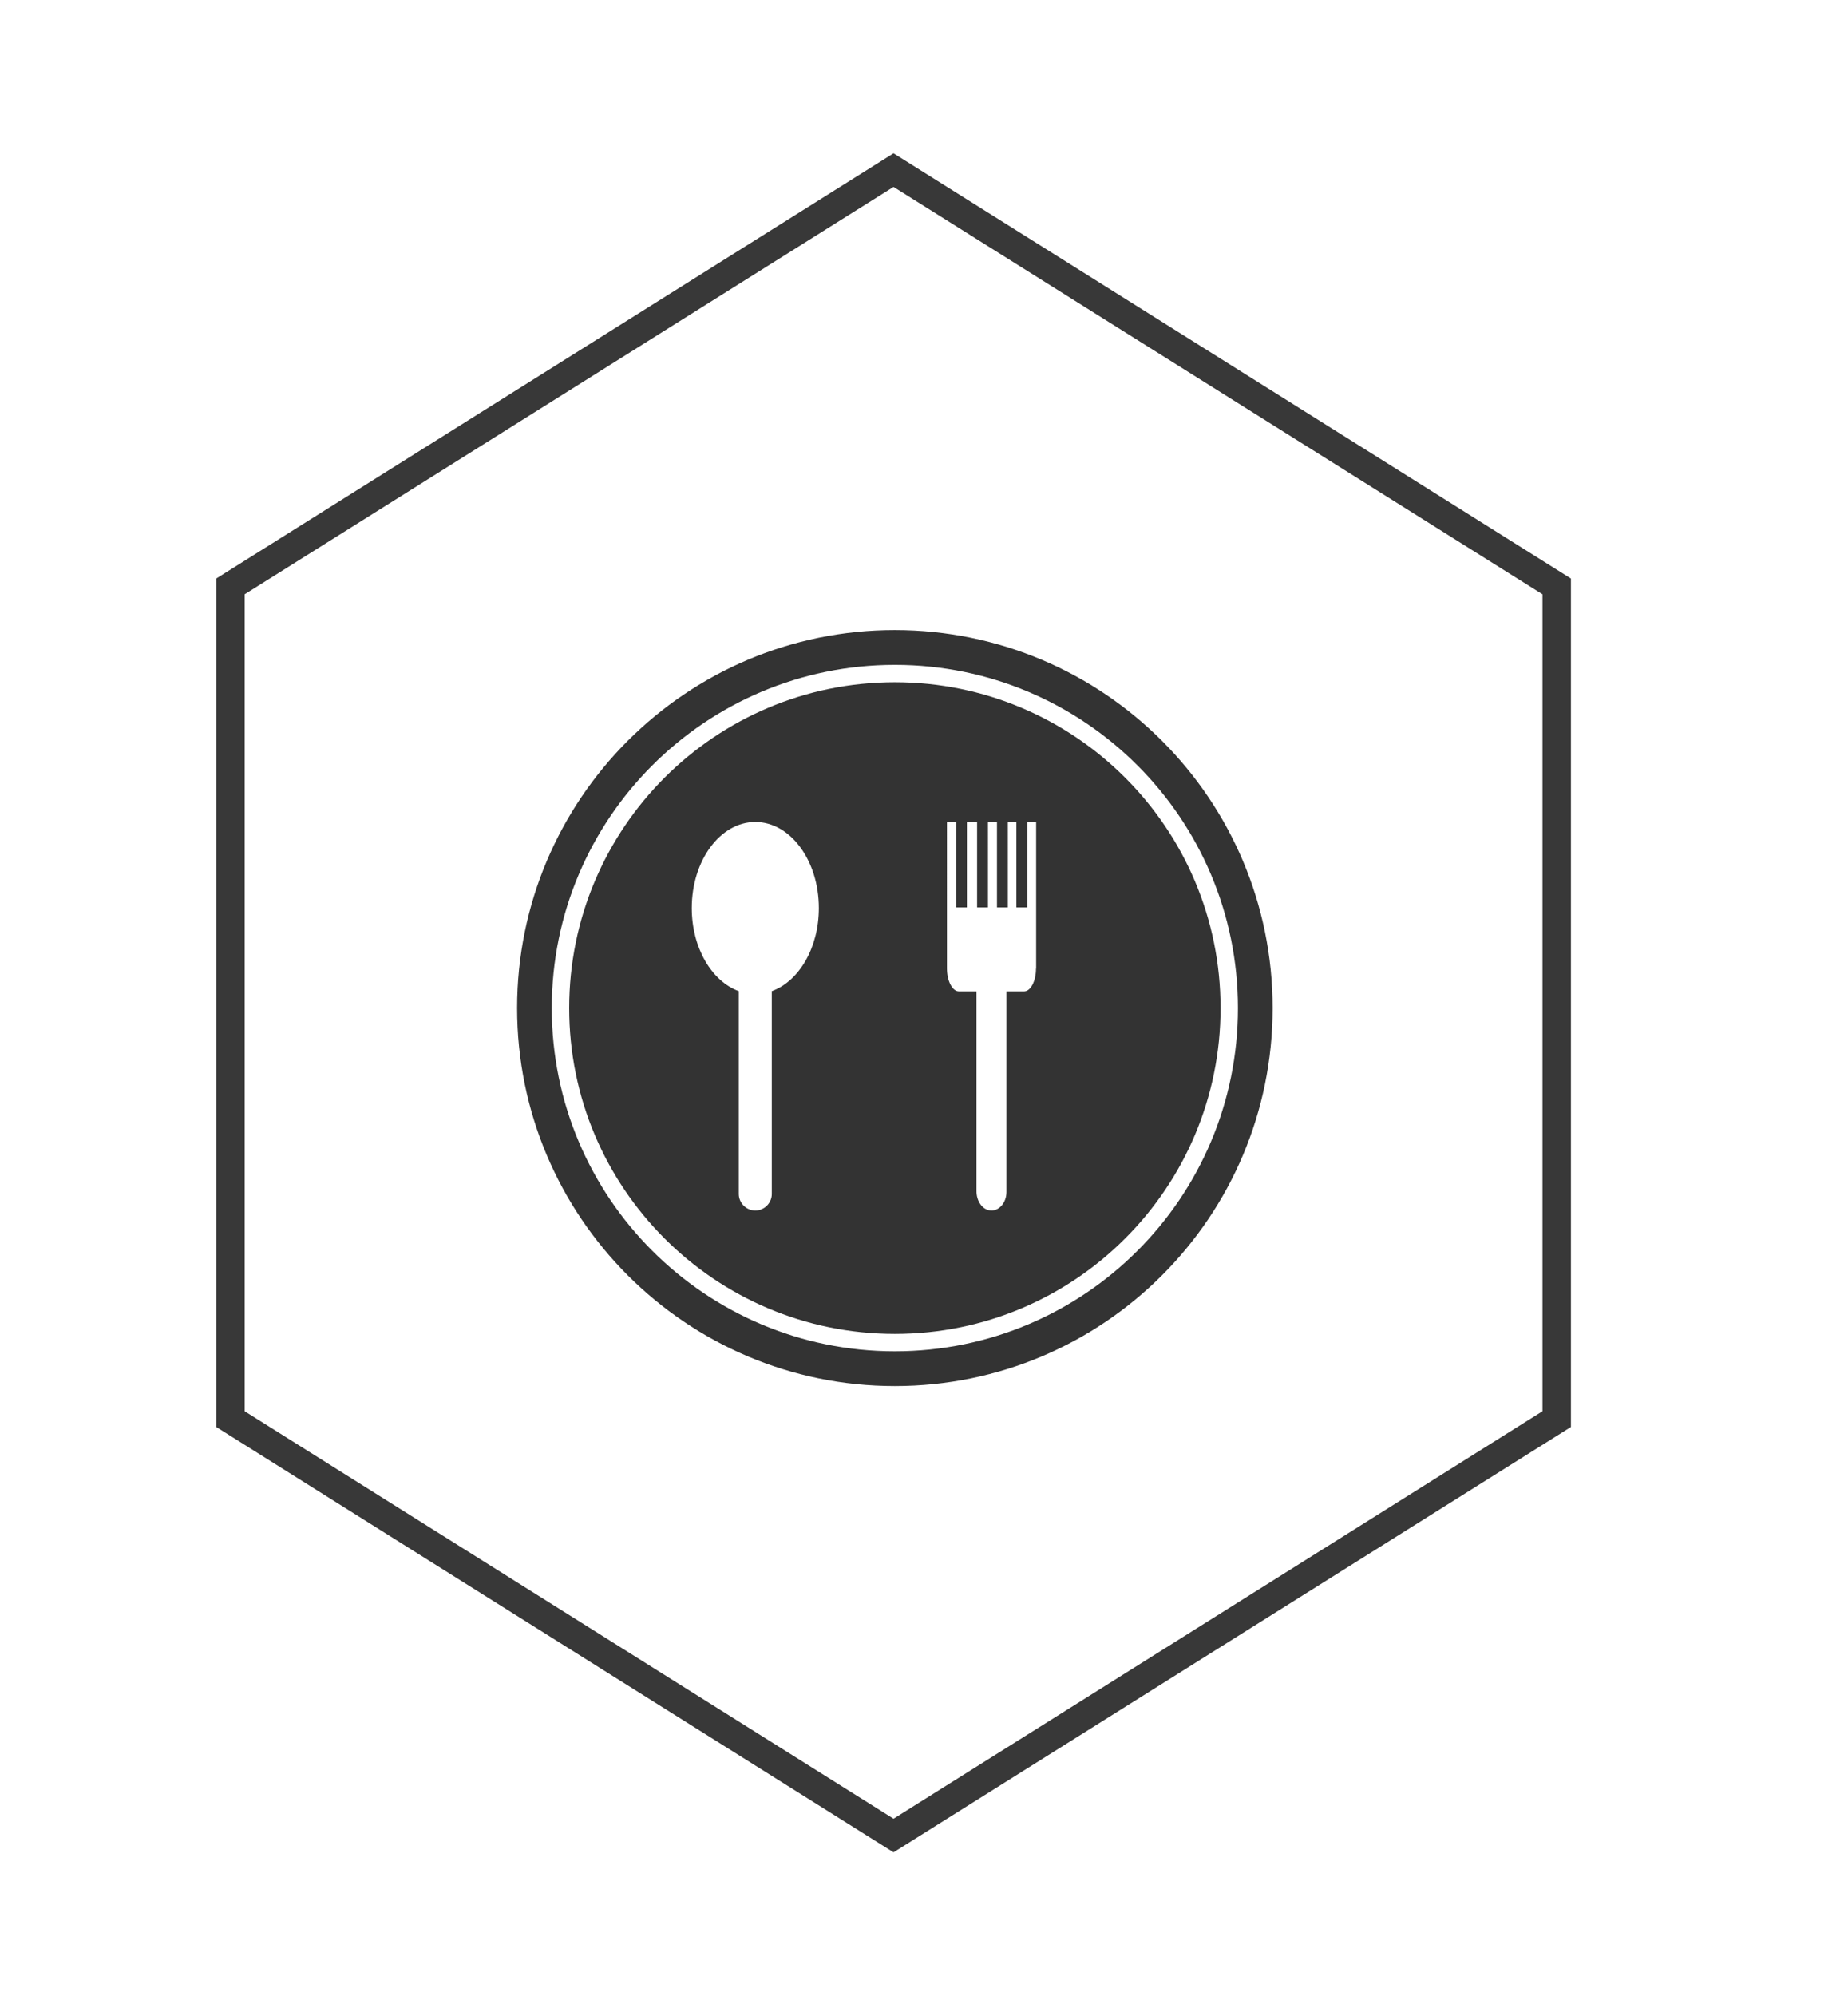
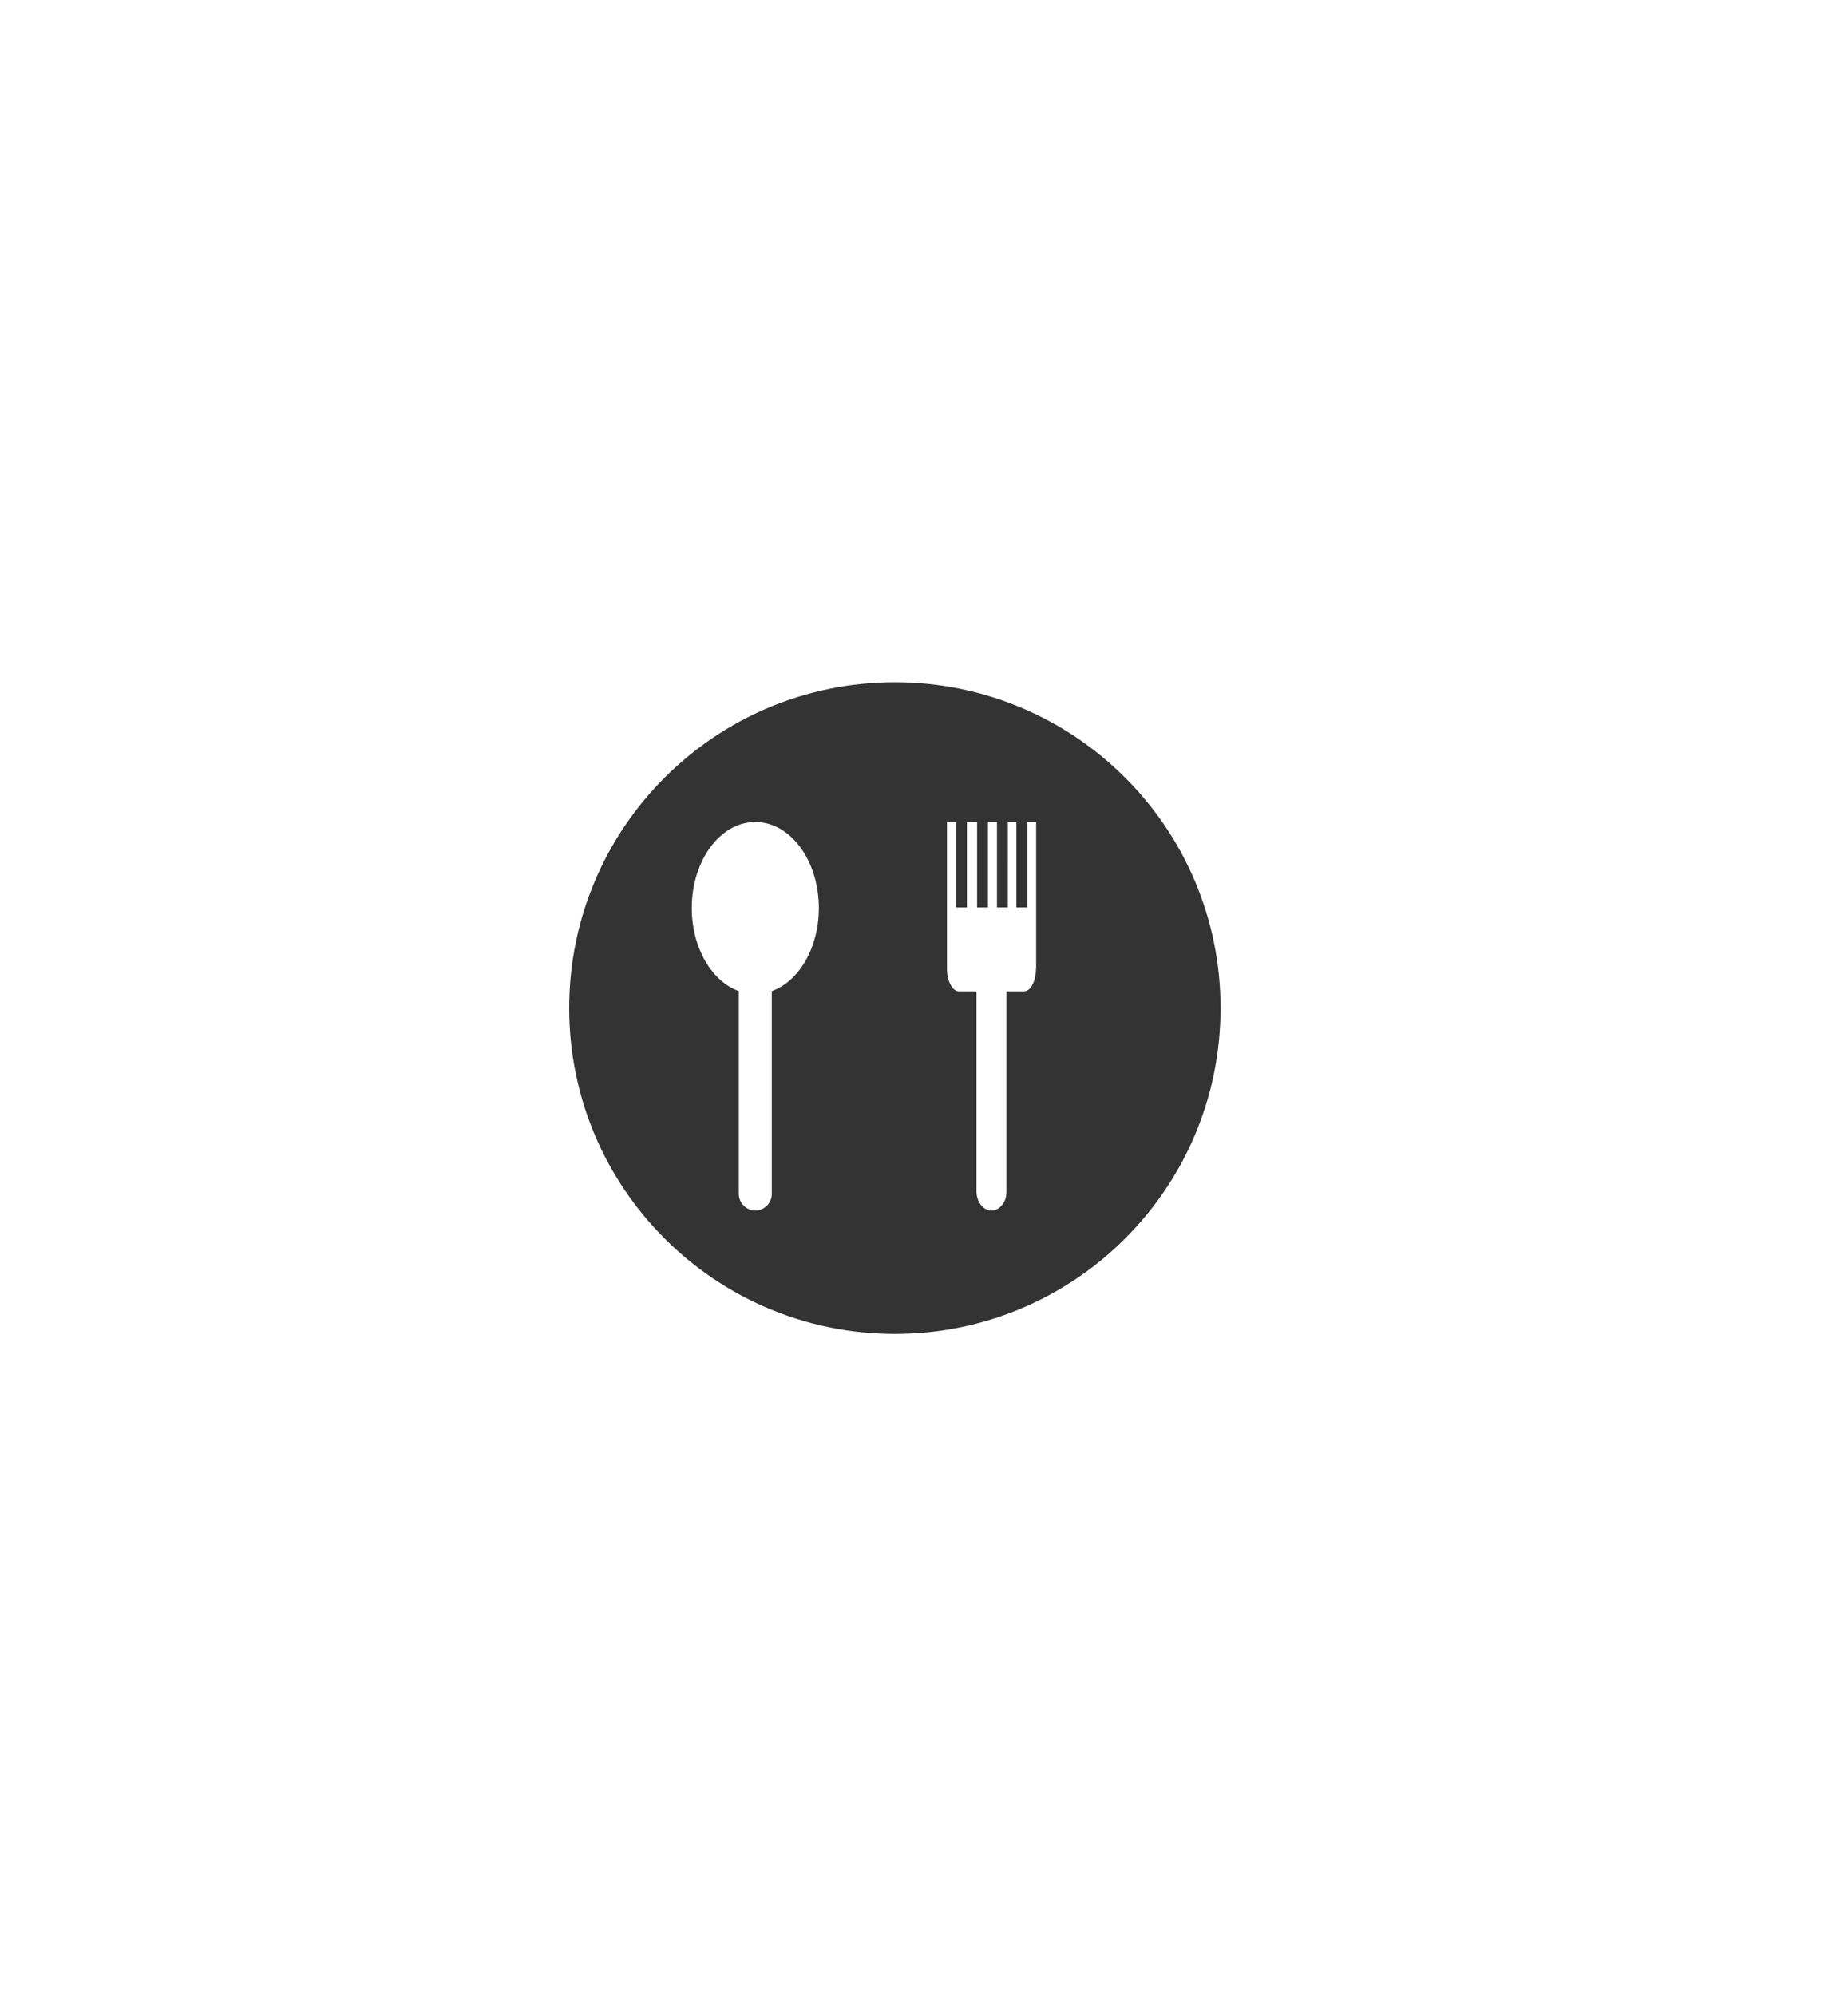
<svg xmlns="http://www.w3.org/2000/svg" xmlns:xlink="http://www.w3.org/1999/xlink" version="1.1" id="Layer_1" x="0px" y="0px" width="66px" height="71.25px" viewBox="67.75 -22 66 71.25" enable-background="new 67.75 -22 66 71.25" xml:space="preserve">
  <g>
    <g>
      <defs>
        <rect id="SVGID_9_" x="22.917" y="23.749" width="60" height="60" />
      </defs>
      <clipPath id="SVGID_2_">
        <use xlink:href="#SVGID_9_" overflow="visible" />
      </clipPath>
    </g>
  </g>
  <g>
    <g>
      <defs>
        <rect id="SVGID_11_" x="56.182" y="-34.303" width="17.547" height="32.906" />
      </defs>
      <clipPath id="SVGID_4_">
        <use xlink:href="#SVGID_11_" overflow="visible" />
      </clipPath>
    </g>
  </g>
  <g>
    <g>
      <defs>
-         <rect id="SVGID_13_" x="90.417" y="22.999" width="60" height="60" />
-       </defs>
+         </defs>
      <clipPath id="SVGID_6_">
        <use xlink:href="#SVGID_13_" overflow="visible" />
      </clipPath>
    </g>
  </g>
  <g>
    <g>
      <defs>
        <rect id="SVGID_15_" x="123.682" y="-35.053" width="17.547" height="32.906" />
      </defs>
      <clipPath id="SVGID_8_">
        <use xlink:href="#SVGID_15_" overflow="visible" />
      </clipPath>
    </g>
  </g>
  <g>
    <g>
      <defs>
        <rect id="SVGID_27_" x="73.998" y="-17.908" width="51.457" height="62.924" />
      </defs>
      <clipPath id="SVGID_10_">
        <use xlink:href="#SVGID_27_" overflow="visible" />
      </clipPath>
-       <polygon clip-path="url(#SVGID_10_)" fill="none" stroke="#383838" stroke-width="1.016" stroke-miterlimit="10" points="    99.662,-15.927 123.347,-1.066 123.347,28.66 99.662,43.525 75.98,28.66 75.98,-1.066   " />
    </g>
  </g>
  <g>
    <path fill="#333333" d="M99.708,2.355c-6.423,0-11.63,5.207-11.63,11.632c0,6.423,5.207,11.631,11.63,11.631   c6.425,0,11.633-5.208,11.633-11.631C111.341,7.562,106.133,2.355,99.708,2.355z M95.314,13.383v7.24   c0,0.324-0.265,0.59-0.589,0.59c-0.323,0-0.589-0.266-0.589-0.59v-7.24c-0.968-0.352-1.68-1.547-1.68-2.967   c0-1.697,1.016-3.073,2.269-3.073c1.252,0,2.27,1.376,2.27,3.073C96.995,11.836,96.283,13.031,95.314,13.383z M104.75,12.576   c0,0.448-0.192,0.816-0.43,0.816h-0.619c0,0-0.006,0.001-0.006,0.005v7.154c0,0.396-0.286,0.716-0.615,0.654   c-0.267-0.048-0.455-0.346-0.455-0.679v-7.129c0-0.004-0.003-0.005-0.003-0.005H102c-0.234,0-0.43-0.368-0.43-0.816V7.347   c0-0.001,0.002-0.004,0.006-0.004h0.314c0.002,0,0.005,0.003,0.005,0.004v3.041l0.004,0.004h0.38l0.003-0.001V7.347   c0-0.001,0.003-0.004,0.005-0.004h0.354c0,0,0.005,0.003,0.005,0.004v3.041c0,0,0.001,0.004,0.004,0.004h0.379l0.005-0.001V7.347   c0-0.001,0.002-0.004,0.005-0.004h0.31c0.002,0,0.007,0.003,0.007,0.004v3.041l0.003,0.004h0.38c0.003,0,0.005-0.001,0.005-0.001   V7.347c0-0.001,0.002-0.004,0.002-0.004h0.299c0,0,0.004,0.003,0.004,0.004v3.041c0,0,0.003,0.004,0.005,0.004h0.38l0.004-0.001   V7.347c0-0.001,0.001-0.004,0.004-0.004h0.308c0.003,0,0.005,0.003,0.005,0.004v5.229H104.75z" />
-     <path fill="#333333" d="M113.201,13.986c0,7.452-6.04,13.494-13.493,13.494c-7.449,0-13.49-6.042-13.49-13.494   c0-7.451,6.041-13.493,13.49-13.493C107.161,0.495,113.201,6.535,113.201,13.986z M99.708,1.735   c-6.765,0-12.252,5.485-12.252,12.252c0,6.766,5.487,12.251,12.252,12.251c6.769,0,12.254-5.485,12.254-12.251   C111.962,7.22,106.477,1.735,99.708,1.735z" />
  </g>
</svg>